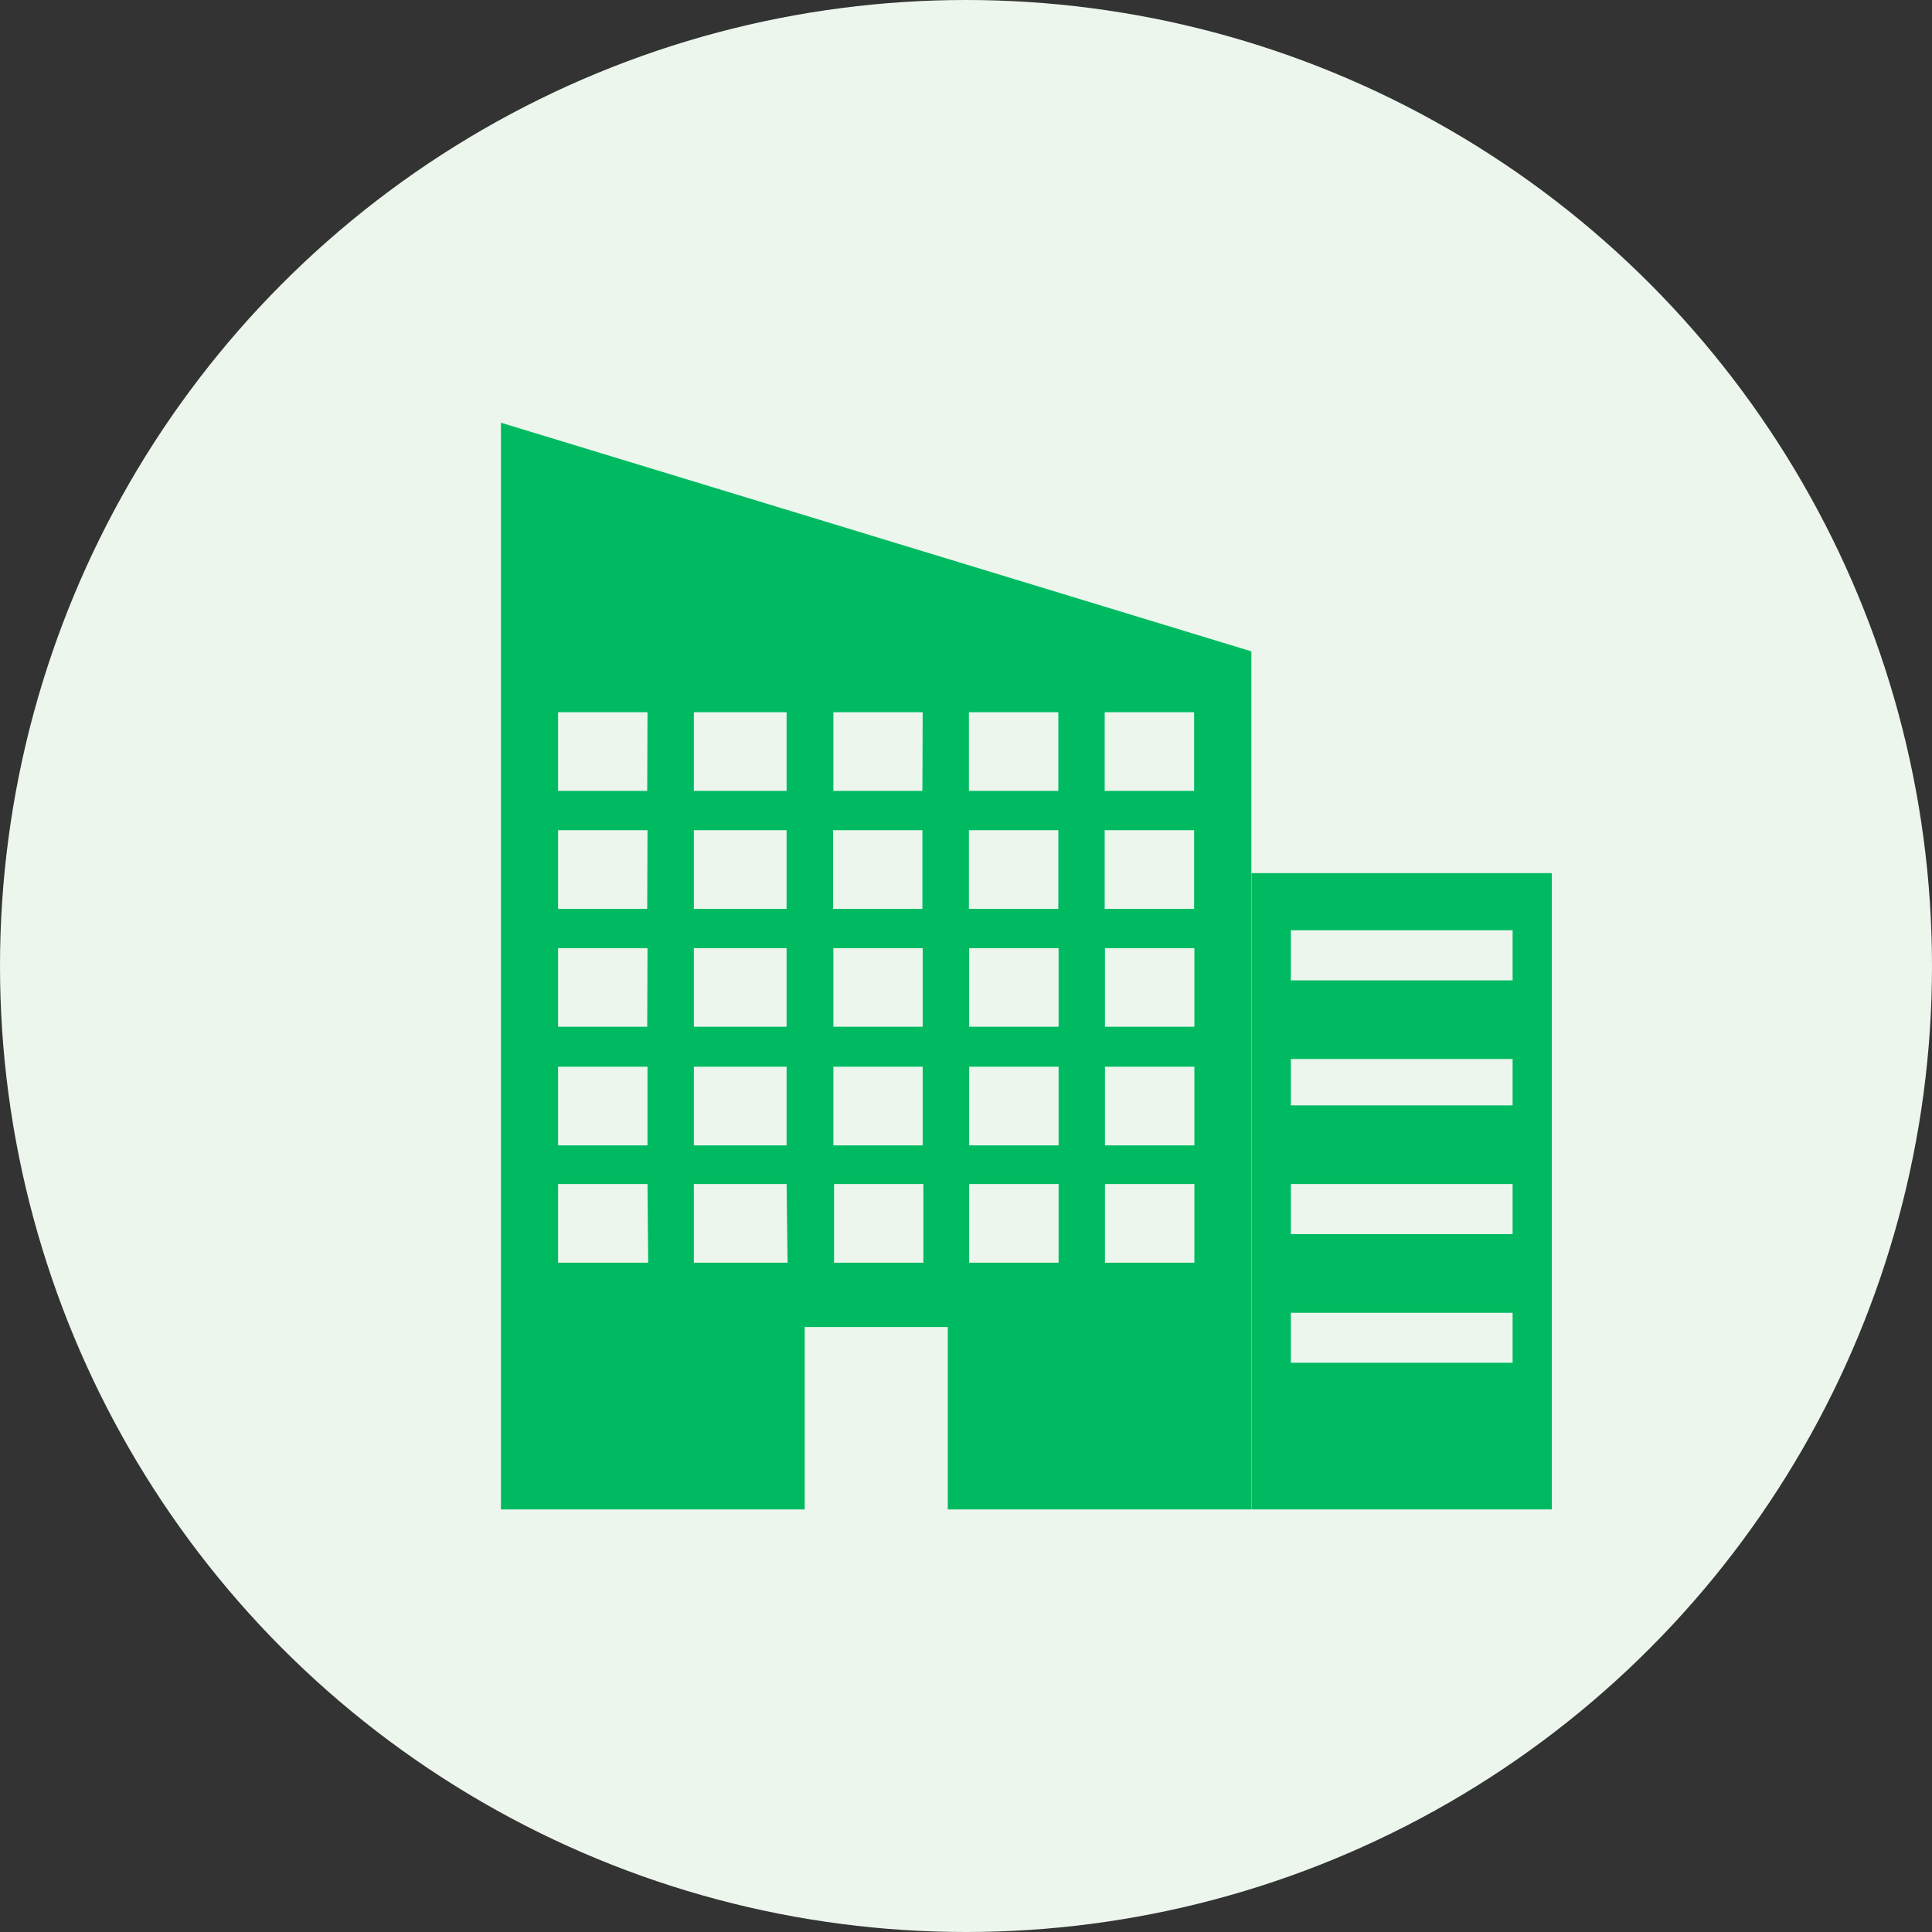
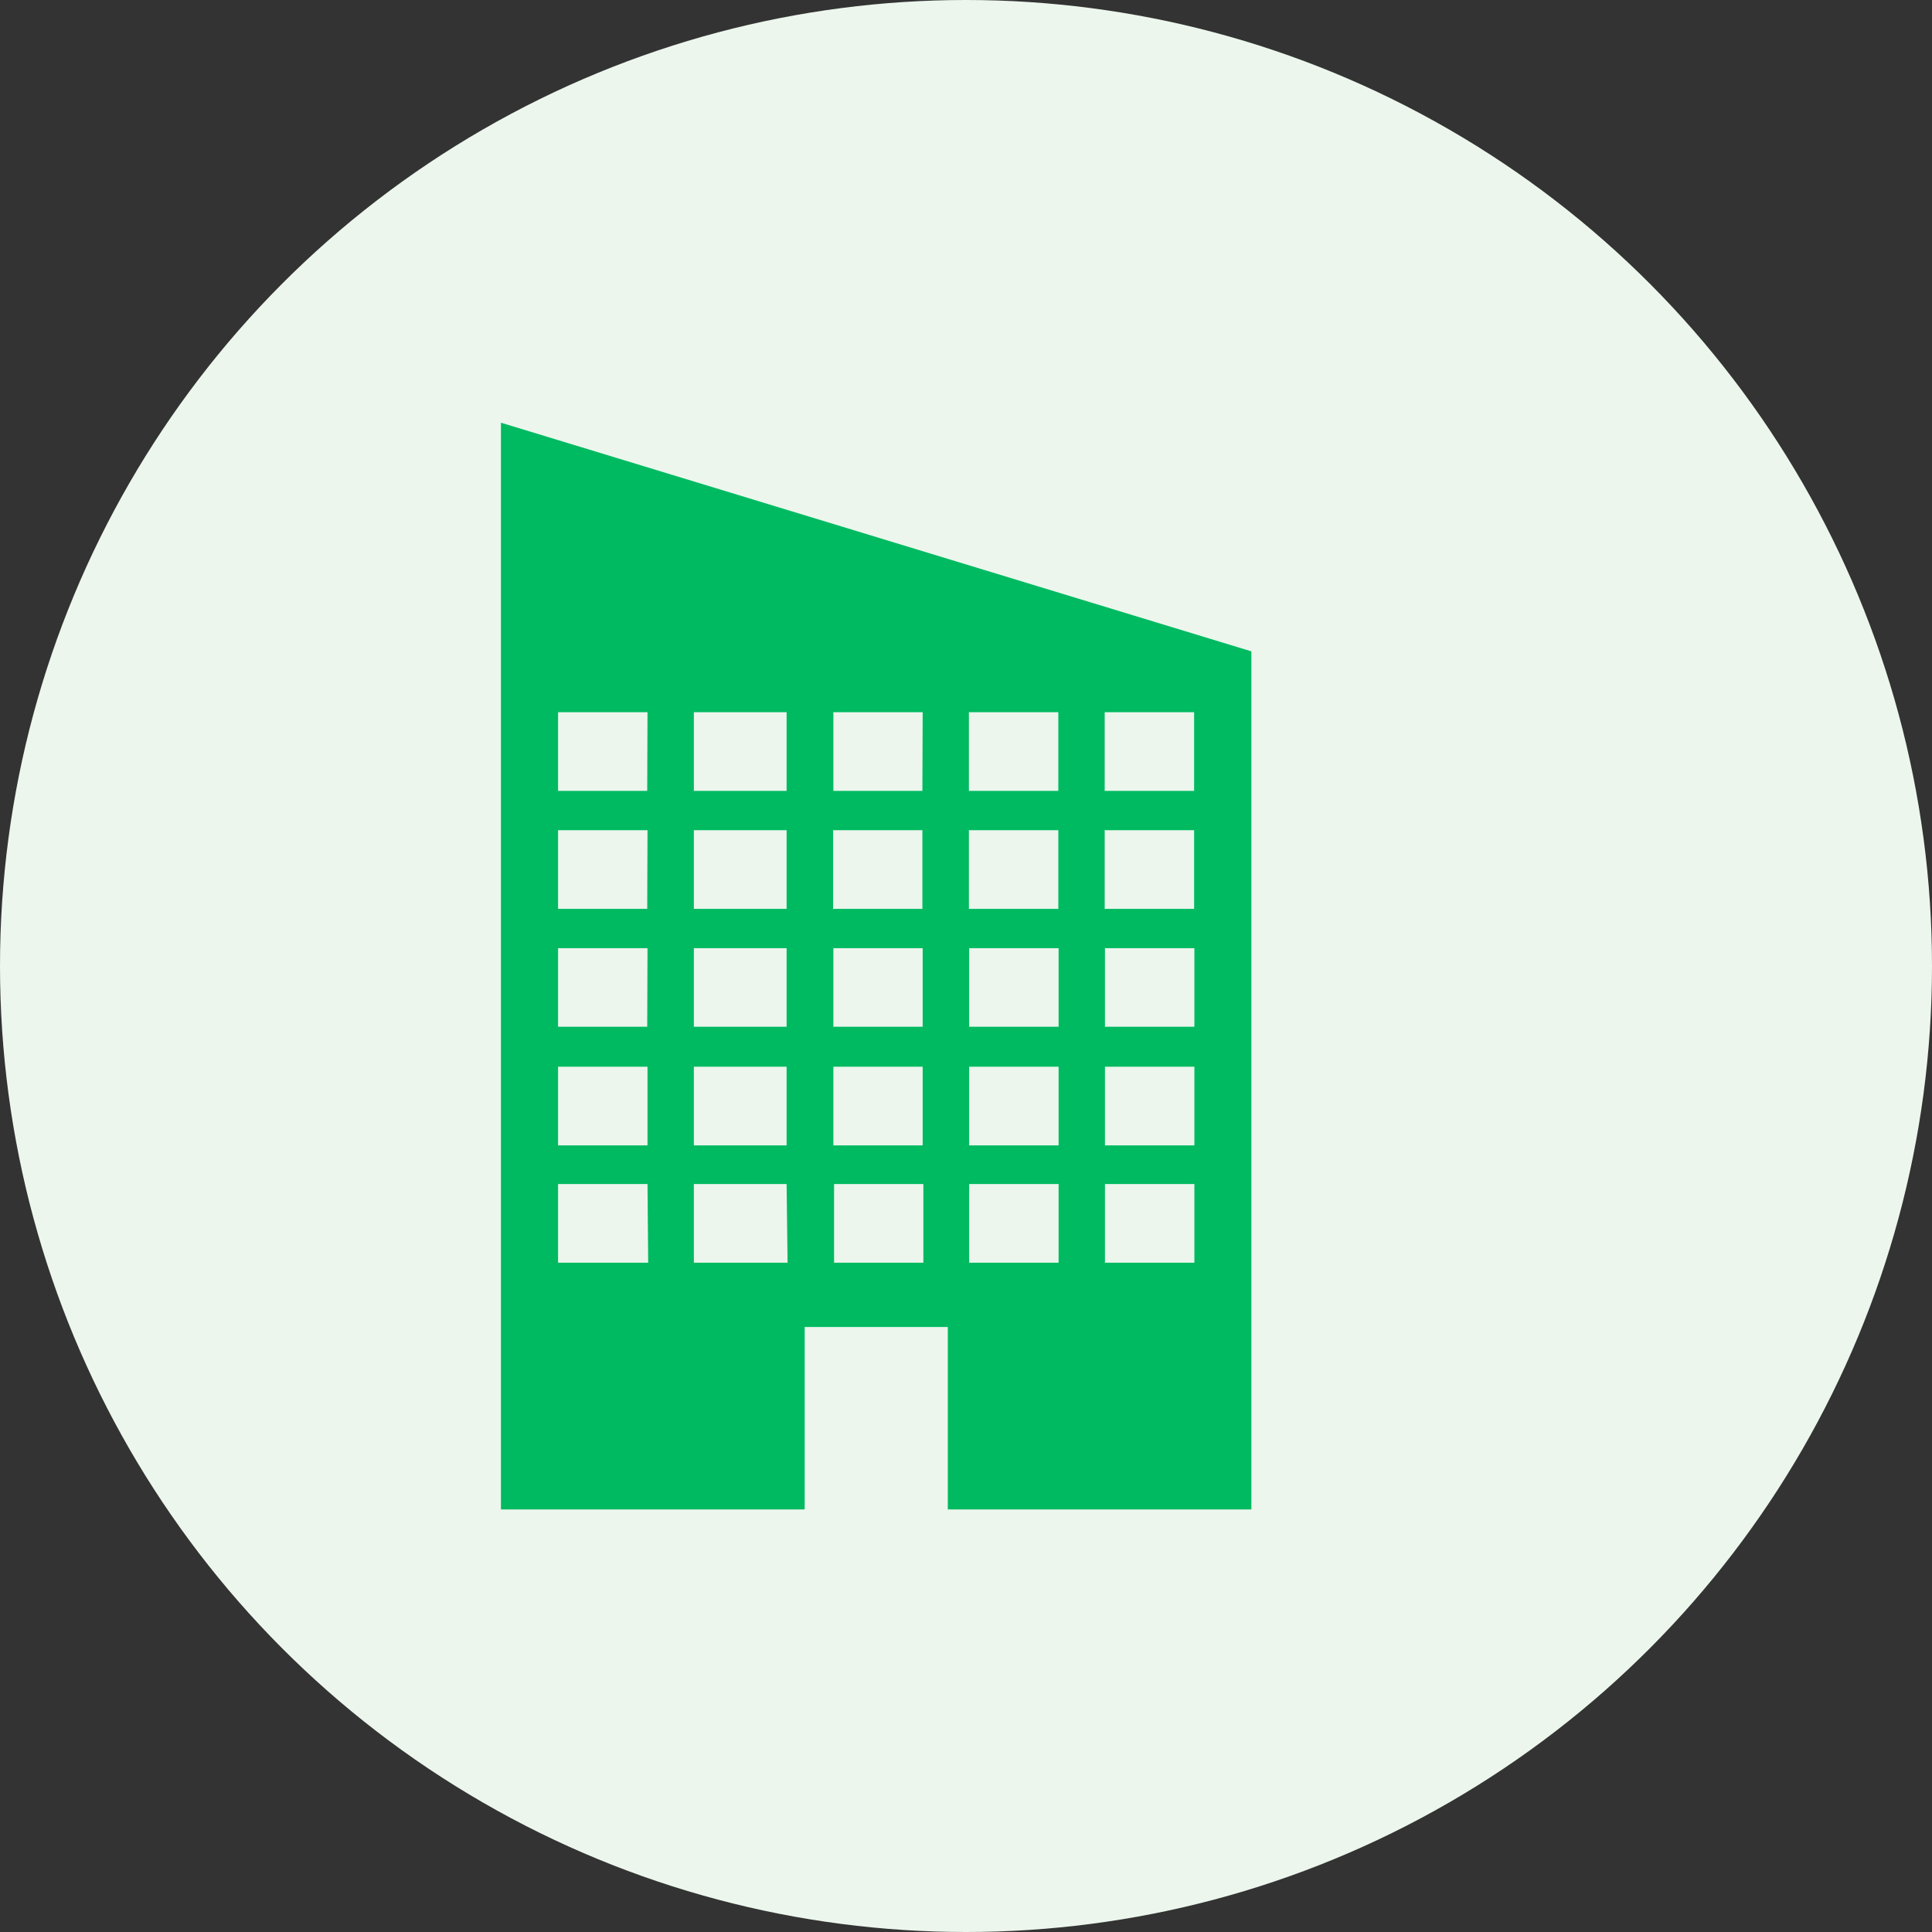
<svg xmlns="http://www.w3.org/2000/svg" viewBox="0 0 140 140">
  <rect x="0" y="0" width="140" height="140" fill="#333333" stroke="none" />
  <defs>
    <style>.cls-1{fill:#ecf6ed;}.cls-2{fill:#00ba61;}</style>
  </defs>
  <title>03_idea03_icon02</title>
  <g id="レイヤー_2" data-name="レイヤー 2">
    <g id="contents">
      <circle class="cls-1" cx="70" cy="70" r="70" />
      <path class="cls-2" d="M58.31,109.38V96.16H68.68v13.22h22V47.2L36.3,30.63v78.75ZM70.23,91.5V85.8h6.48v5.7Zm9.84,0V85.8h6.48v5.7Zm-23,0H50.28V85.8H57Zm3.37,0V85.8h6.47v5.7Zm-13.47,0H40.44V85.8h6.48ZM76.71,83H70.23v-5.7h6.48Zm3.36,0v-5.7h6.48V83ZM60.39,83v-5.7h6.47V83ZM50.28,83v-5.7H57V83Zm-3.36,0H40.44v-5.7h6.48ZM76.71,74.4H70.23V68.71h6.48Zm3.36,0V68.71h6.48V74.4Zm-19.68,0V68.71h6.47V74.4ZM57,74.4H50.28V68.71H57Zm-10.1,0H40.44V68.71h6.48Zm33.15-8.54v-5.7h6.48v5.7Zm-9.84,0v-5.7h6.48v5.7Zm-9.84,0v-5.7h6.47v5.7Zm-3.37,0H50.28v-5.7H57Zm-10.1,0H40.44v-5.7h6.48Zm33.15-8.55v-5.7h6.48v5.7Zm-9.84,0v-5.7h6.48v5.7Zm-3.37,0H60.39v-5.7h6.47Zm-9.84,0H50.28v-5.7H57Zm-10.1,0H40.44v-5.7h6.48Z" />
-       <path class="cls-2" d="M90.69,63.27v46.11h21.76V63.27Zm18.92,35.48H93.54V95.13h16.07Zm0-9.32H93.54V85.8h16.07Zm0-9.33H93.54V76.74h16.07Zm0-9.06H93.54V67.41h16.07Z" />
    </g>
  </g>
</svg>